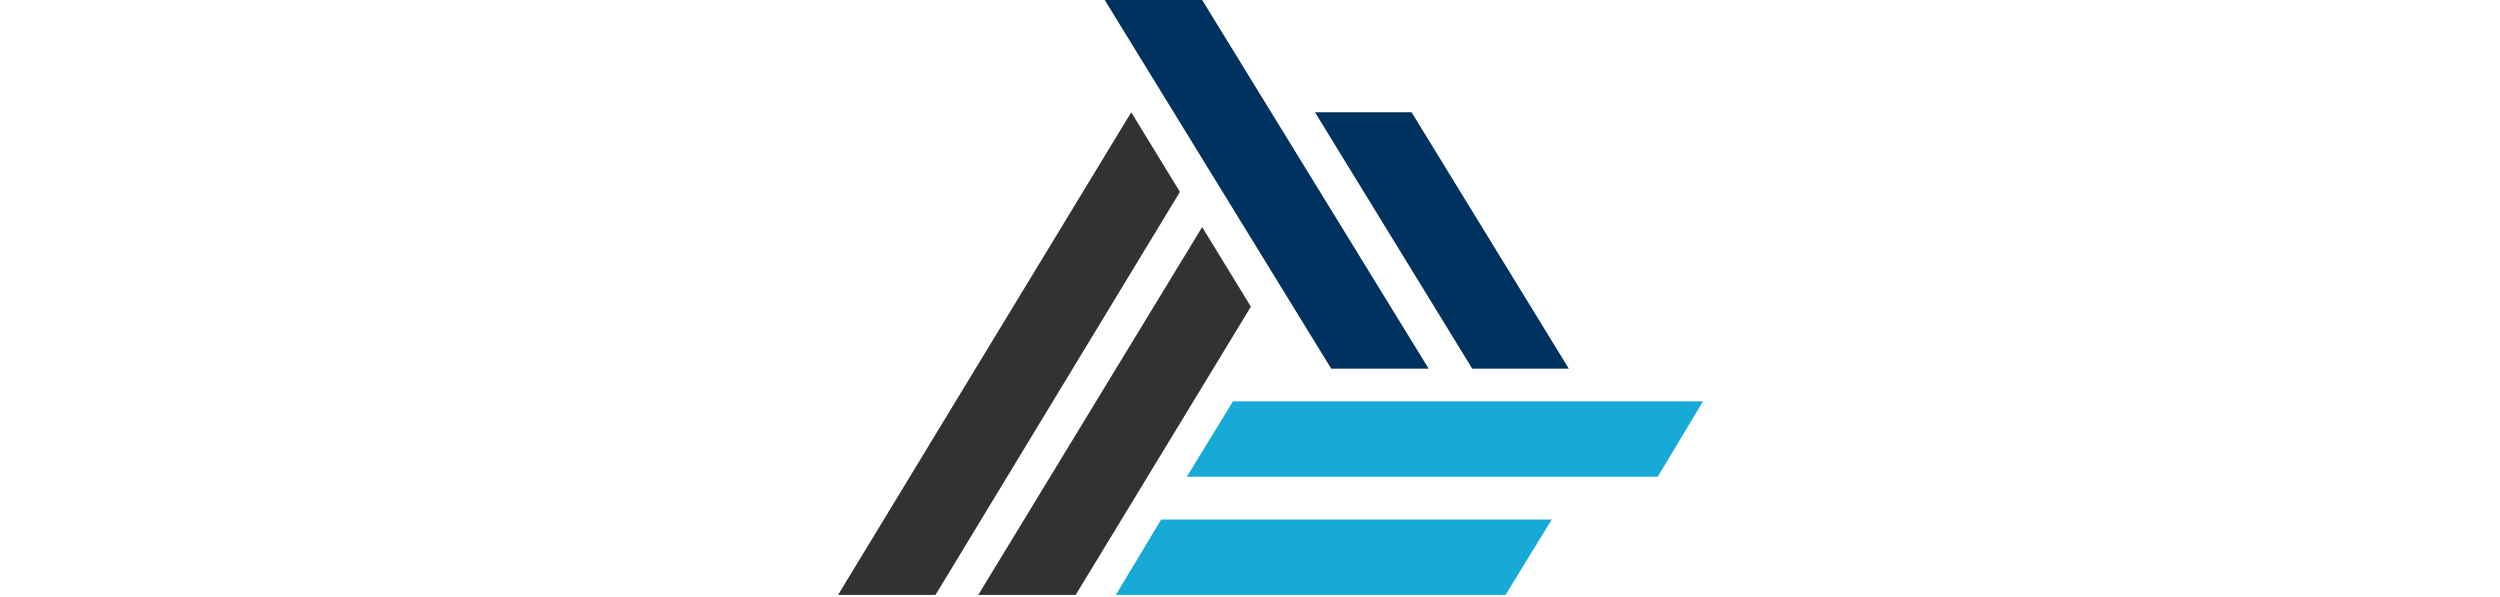
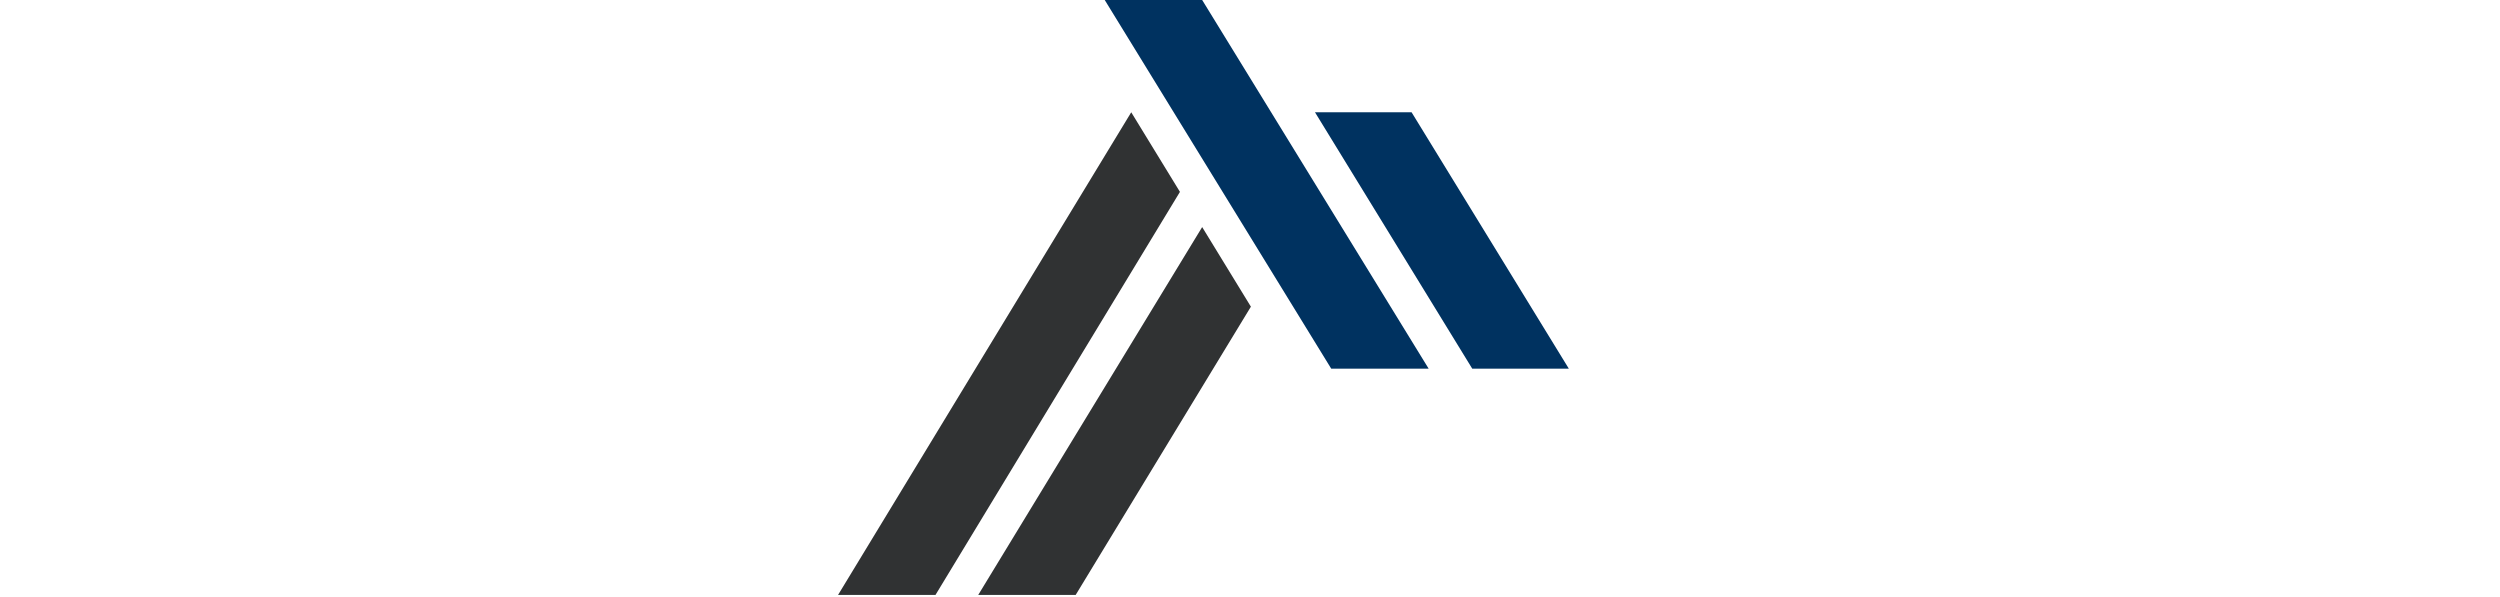
<svg xmlns="http://www.w3.org/2000/svg" width="176" height="42" viewBox="0 0 176 42" fill="none">
  <path d="M83.068 13.508L65.859 41.882H59L79.639 7.904L83.068 13.508Z" fill="#303233" />
  <path d="M88.063 21.59L75.728 41.882H68.868L84.633 15.986L88.063 21.59Z" fill="#303233" />
  <path d="M100.578 25.955H93.719L77.773 0H84.633L100.578 25.955Z" fill="#003260" />
  <path d="M110.446 25.955H103.647L92.575 7.904H99.375L110.446 25.955Z" fill="#003260" />
-   <path d="M109.243 36.573L105.993 41.882H78.555L81.745 36.573H109.243Z" fill="#18AAD6" />
-   <path d="M119.893 28.255L116.704 33.564H83.55L86.799 28.255H119.893Z" fill="#18AAD6" />
</svg>